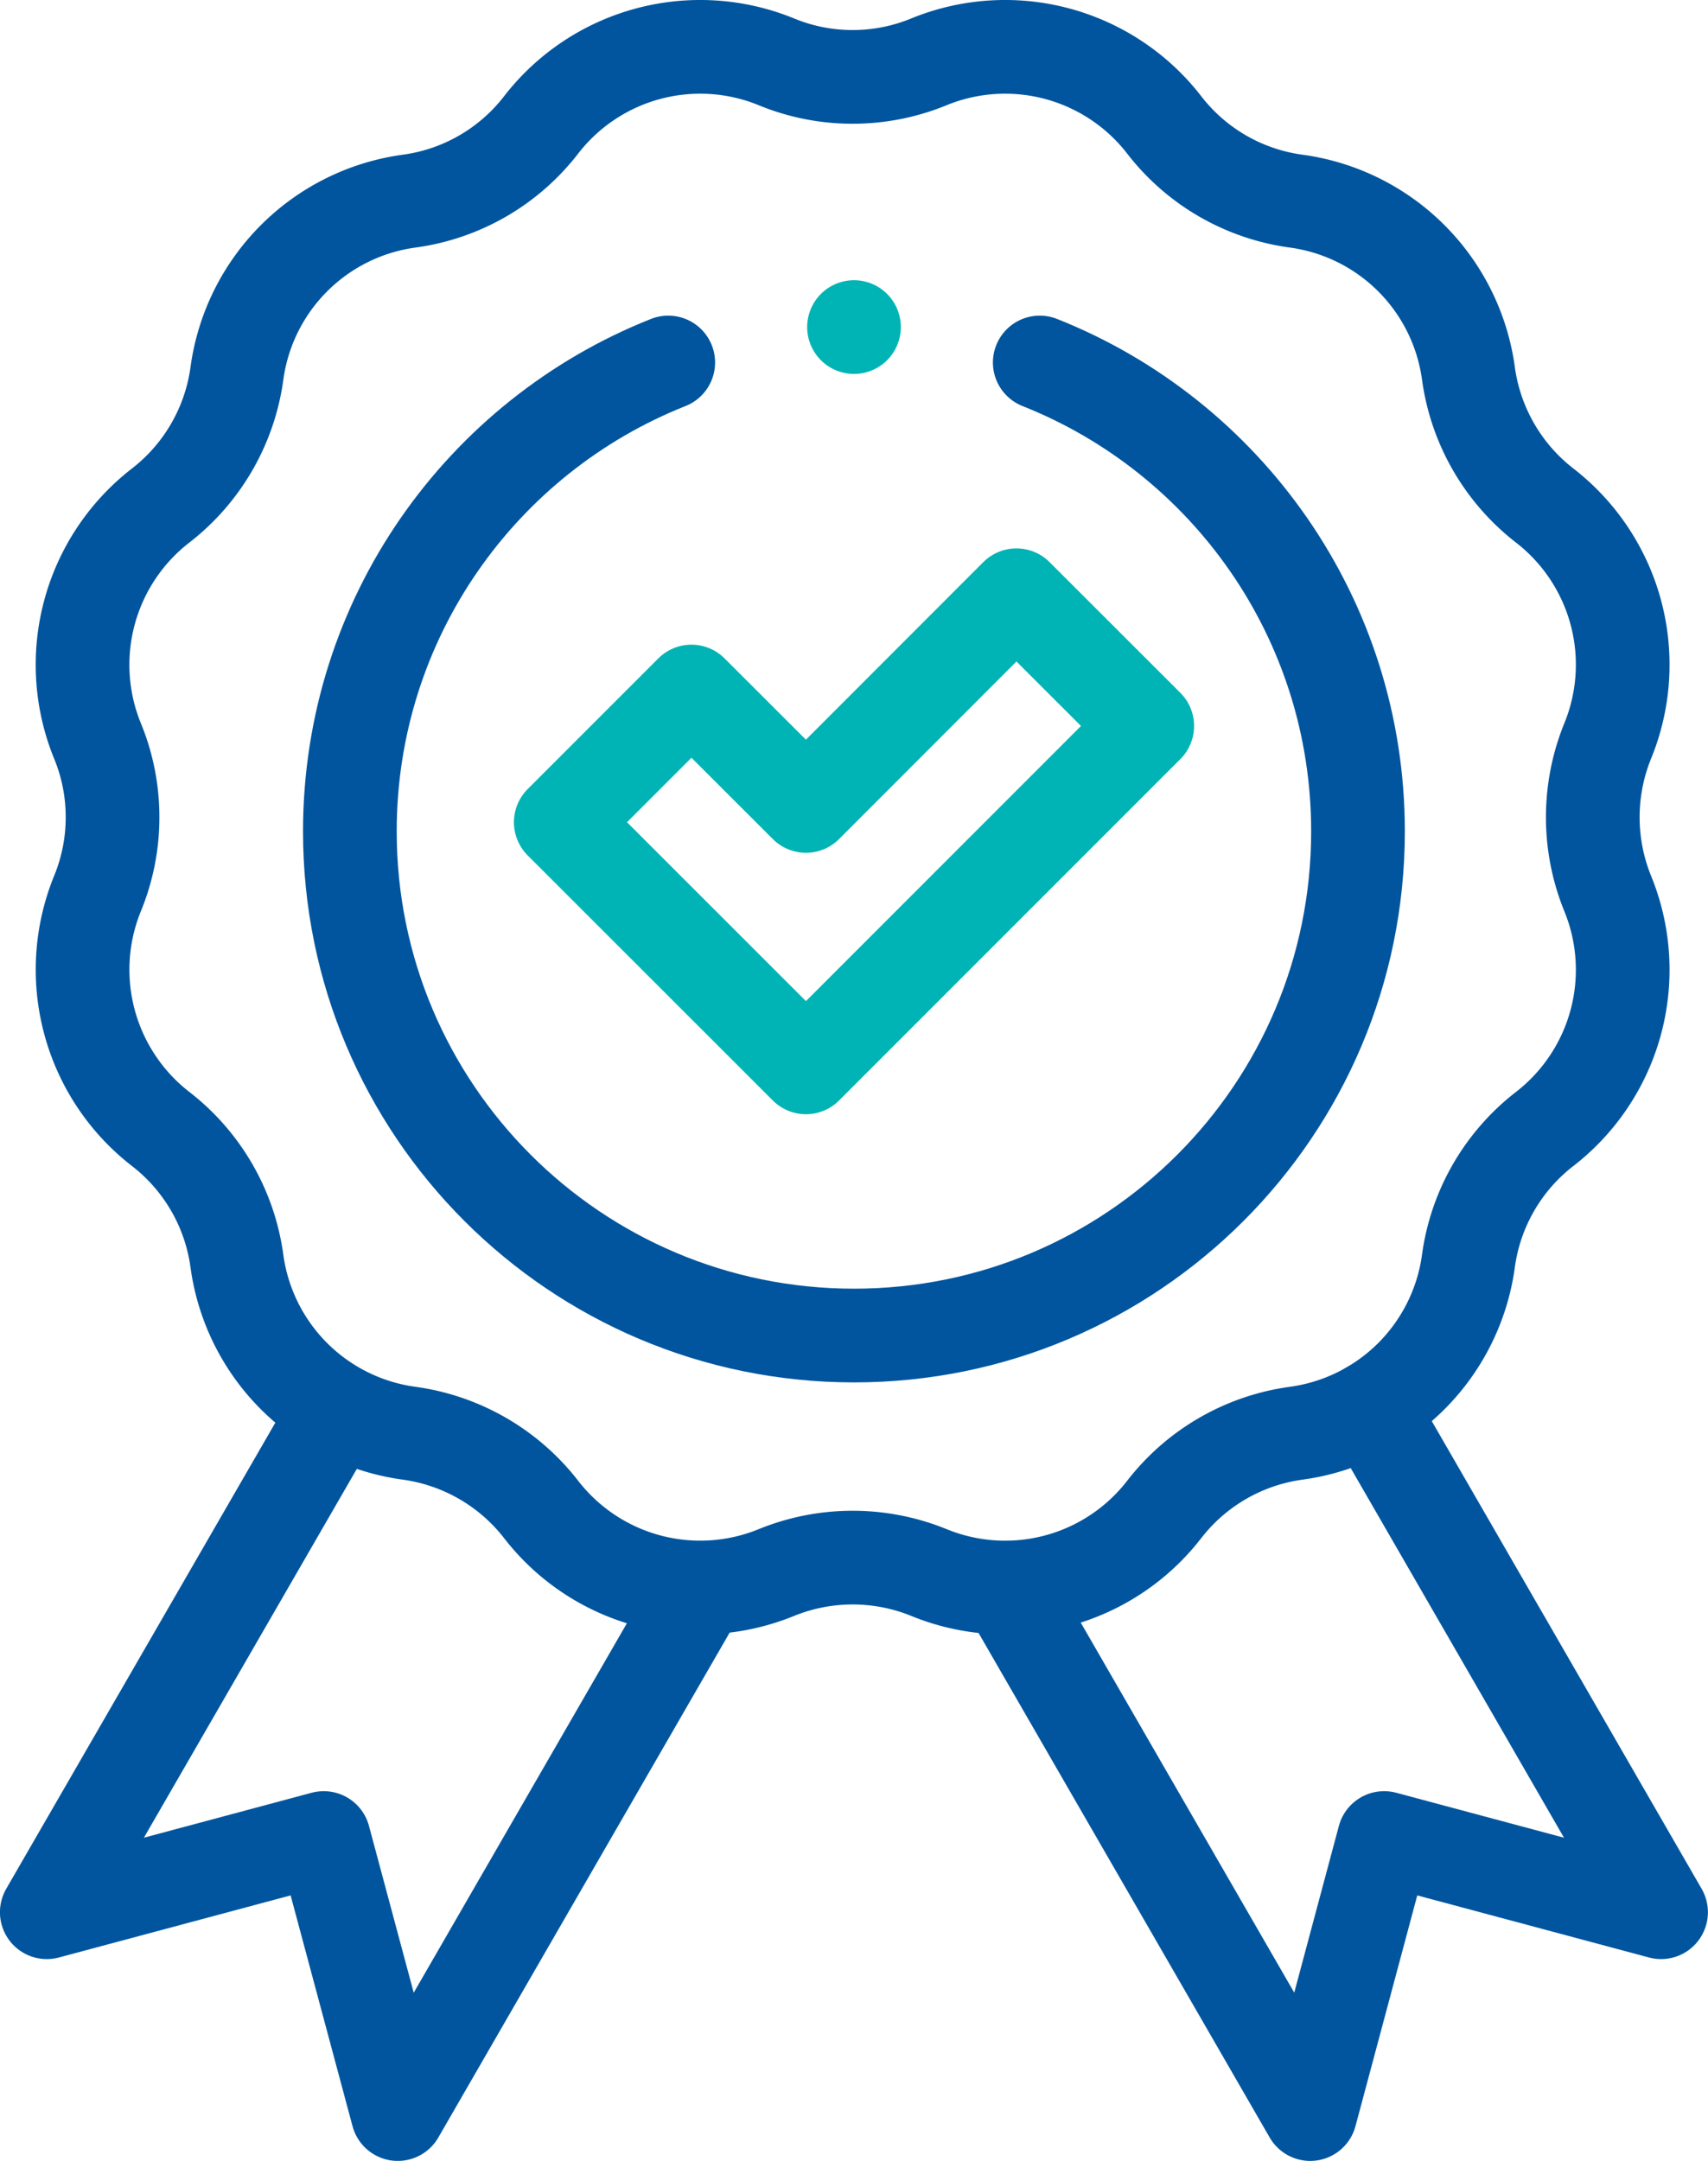
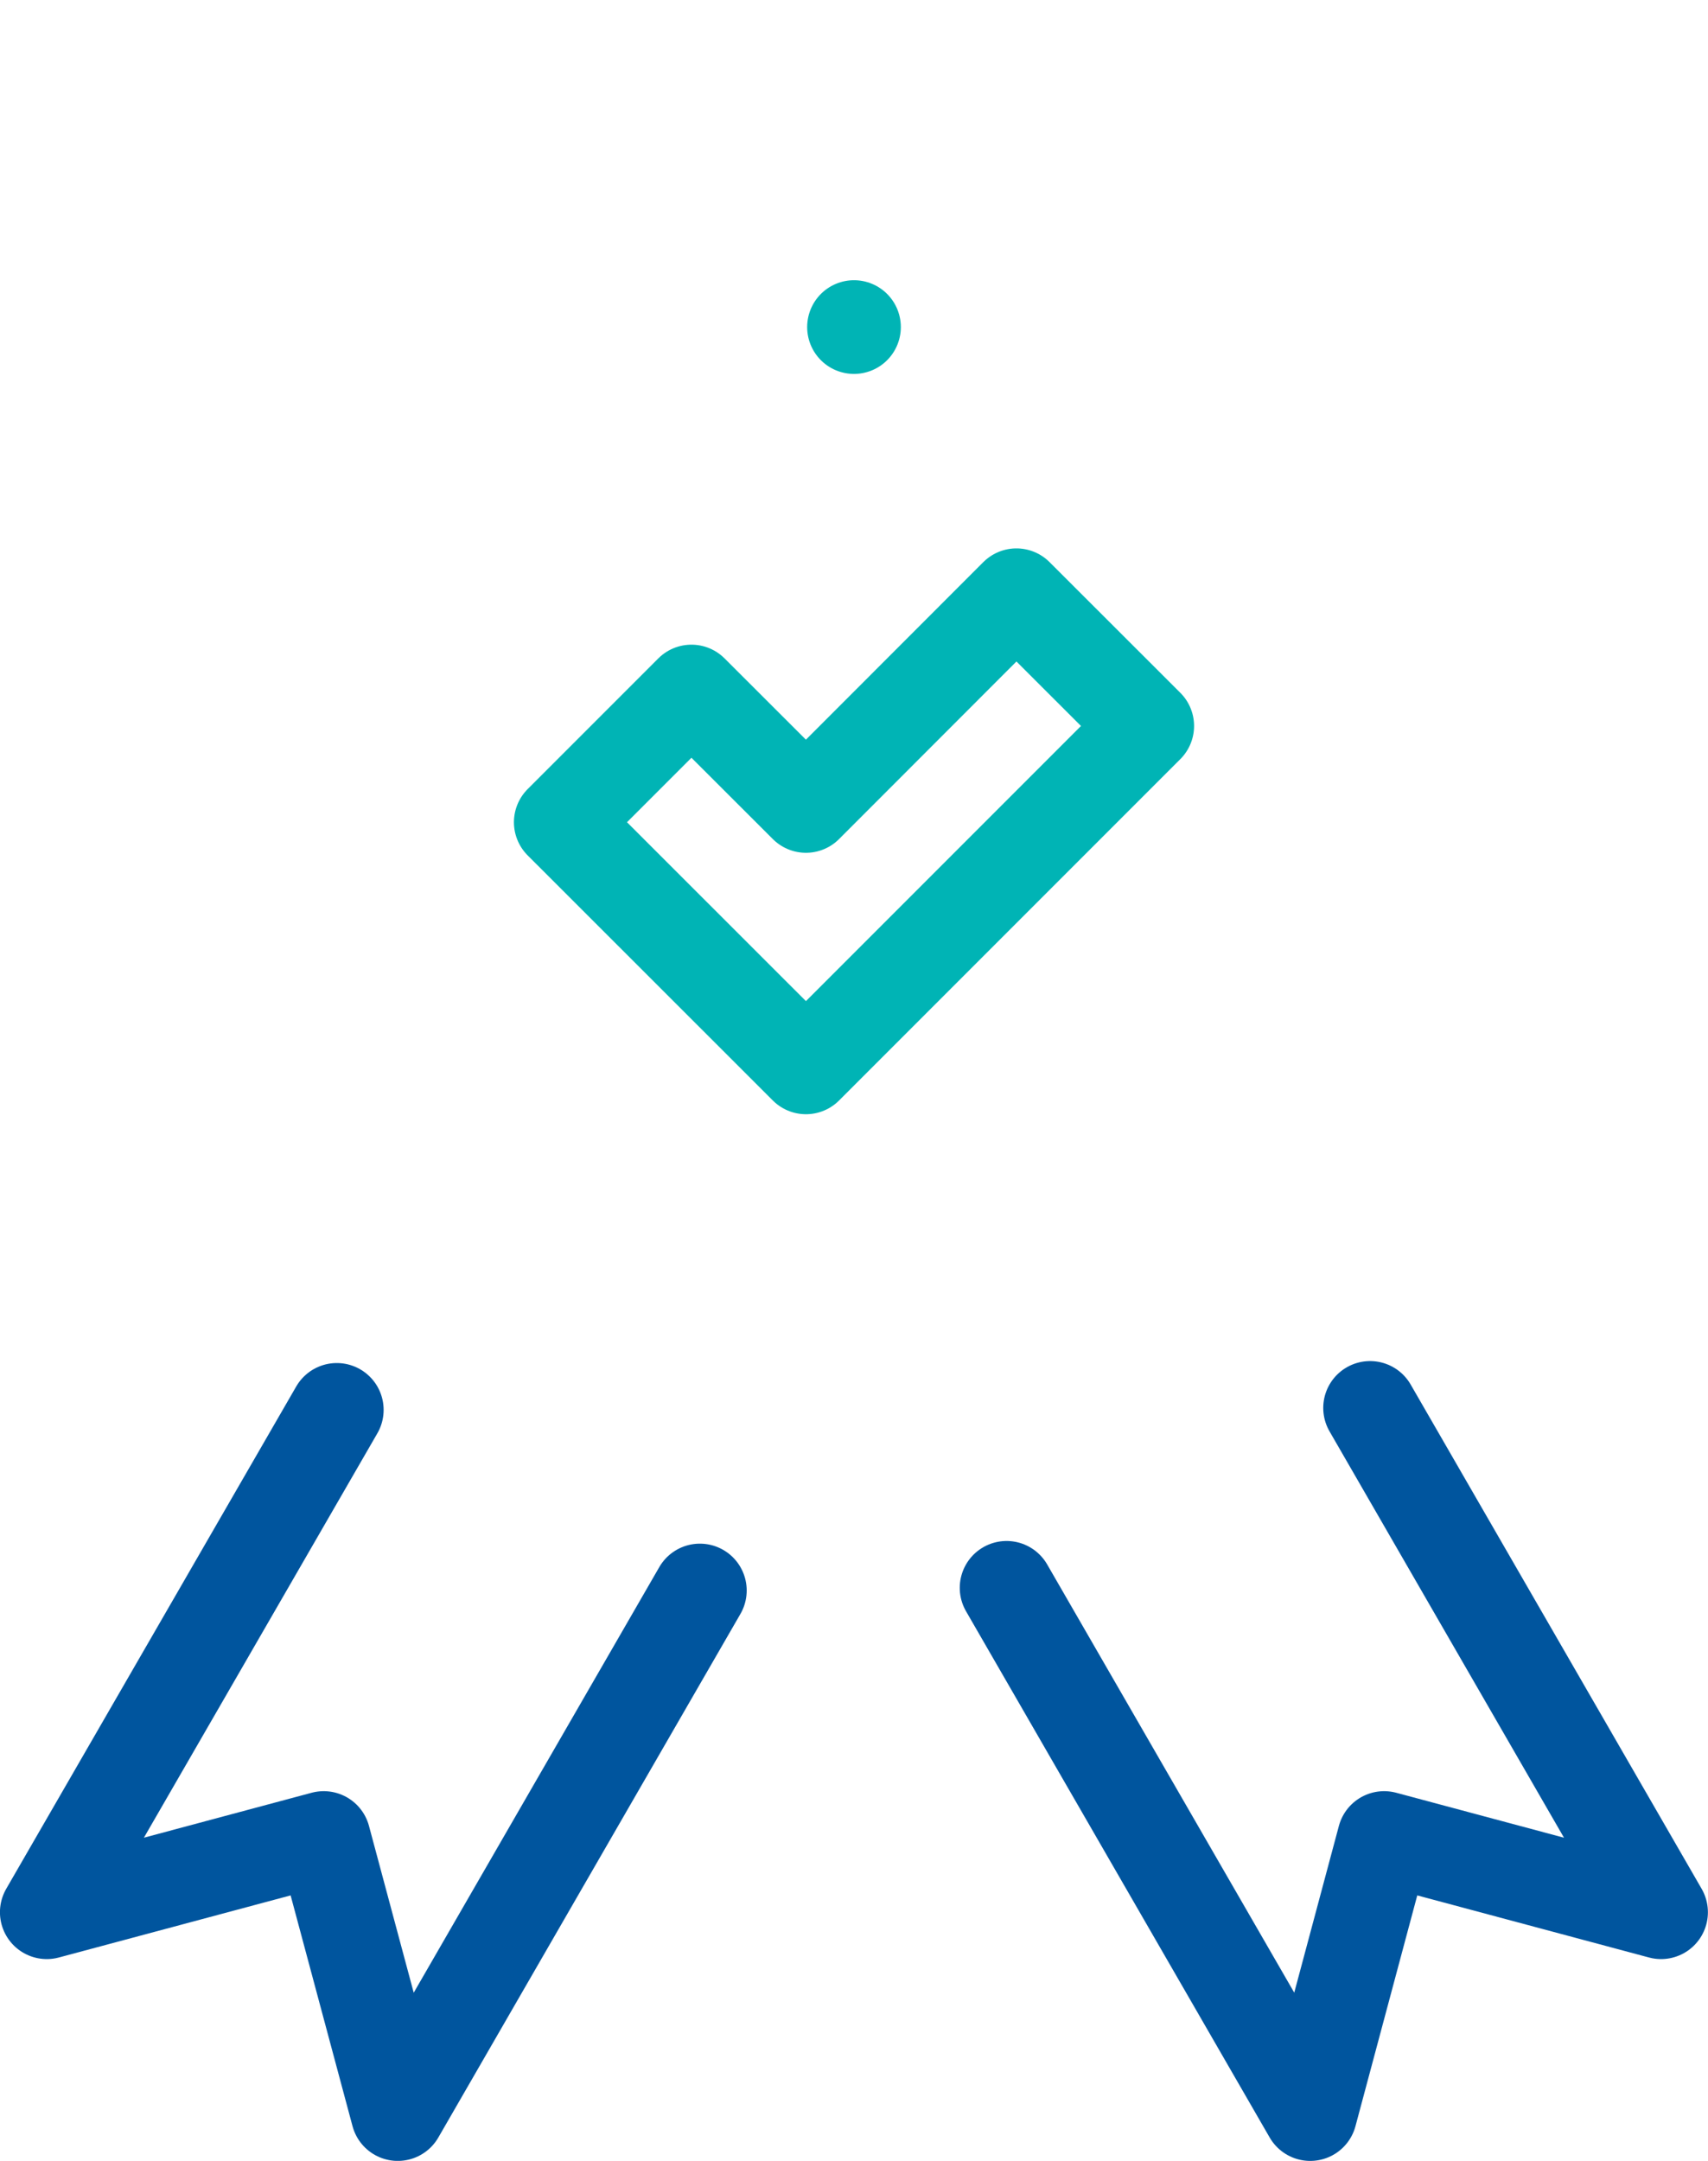
<svg xmlns="http://www.w3.org/2000/svg" viewBox="0 0 1215.6 1537.4">
  <defs>
    <style>.cls-1,.cls-2{fill:none;stroke-linecap:round;stroke-linejoin:round;stroke-width:66.67px;}.cls-1{stroke:#00559e;}.cls-2{stroke:#00b4b5;}</style>
  </defs>
  <g id="Layer_2" data-name="Layer 2">
    <g id="Layer_1-2" data-name="Layer 1">
      <g id="Layer_1-3" data-name="Layer_1">
        <polyline class="cls-1" points="498.1 1131.6 283.1 1504.1 230.4 1307.7 33.3 1360.5 239.7 1003.1" />
        <polyline class="cls-1" points="975.1 1001.7 1182.2 1360.5 985.1 1307.7 932.5 1504.1 716.4 1129.7" />
-         <path class="cls-1" d="M661.1,44h0A143.2,143.2,0,0,1,828.6,88.9h0a142.9,142.9,0,0,0,93.9,54.2h0a143.2,143.2,0,0,1,122.6,122.6h0a143.6,143.6,0,0,0,54.3,94h0a143.2,143.2,0,0,1,44.8,167.5h0a144.1,144.1,0,0,0,0,108.5h0a143.2,143.2,0,0,1-44.8,167.5h0a143.2,143.2,0,0,0-54.3,93.9h0a143.1,143.1,0,0,1-122.6,122.6h0a143.4,143.4,0,0,0-93.9,54.2h0a143.1,143.1,0,0,1-167.5,44.9h0a144.1,144.1,0,0,0-108.5,0h0a143.2,143.2,0,0,1-167.5-44.9h0a143.7,143.7,0,0,0-93.9-54.2h0A143.1,143.1,0,0,1,168.6,897.1h0a143.2,143.2,0,0,0-54.3-93.9h0A143.4,143.4,0,0,1,69.4,635.7h0a142.4,142.4,0,0,0,10.7-54.3,141.9,141.9,0,0,0-10.7-54.2h0a143.3,143.3,0,0,1,44.9-167.5h0a143.4,143.4,0,0,0,54.3-93.9h0A143.2,143.2,0,0,1,291.2,143.1h0a142.9,142.9,0,0,0,93.9-54.2h0A143.2,143.2,0,0,1,552.6,44h0a141.9,141.9,0,0,0,54.2,10.7A142.4,142.4,0,0,0,661.1,44Z" />
        <polygon class="cls-2" points="573.6 759.4 399.1 585 492.1 492 573.6 573.4 723.4 423.5 816.5 516.5 573.6 759.4" />
-         <path class="cls-1" d="M475.6,257.9C342.9,310.5,249,440,249,591.5c0,198.1,160.7,358.7,358.8,358.7S966.5,789.6,966.5,591.5c0-151.5-93.8-281-226.5-333.6" />
        <line class="cls-2" x1="607.8" y1="232.7" x2="607.8" y2="232.7" />
      </g>
    </g>
  </g>
</svg>